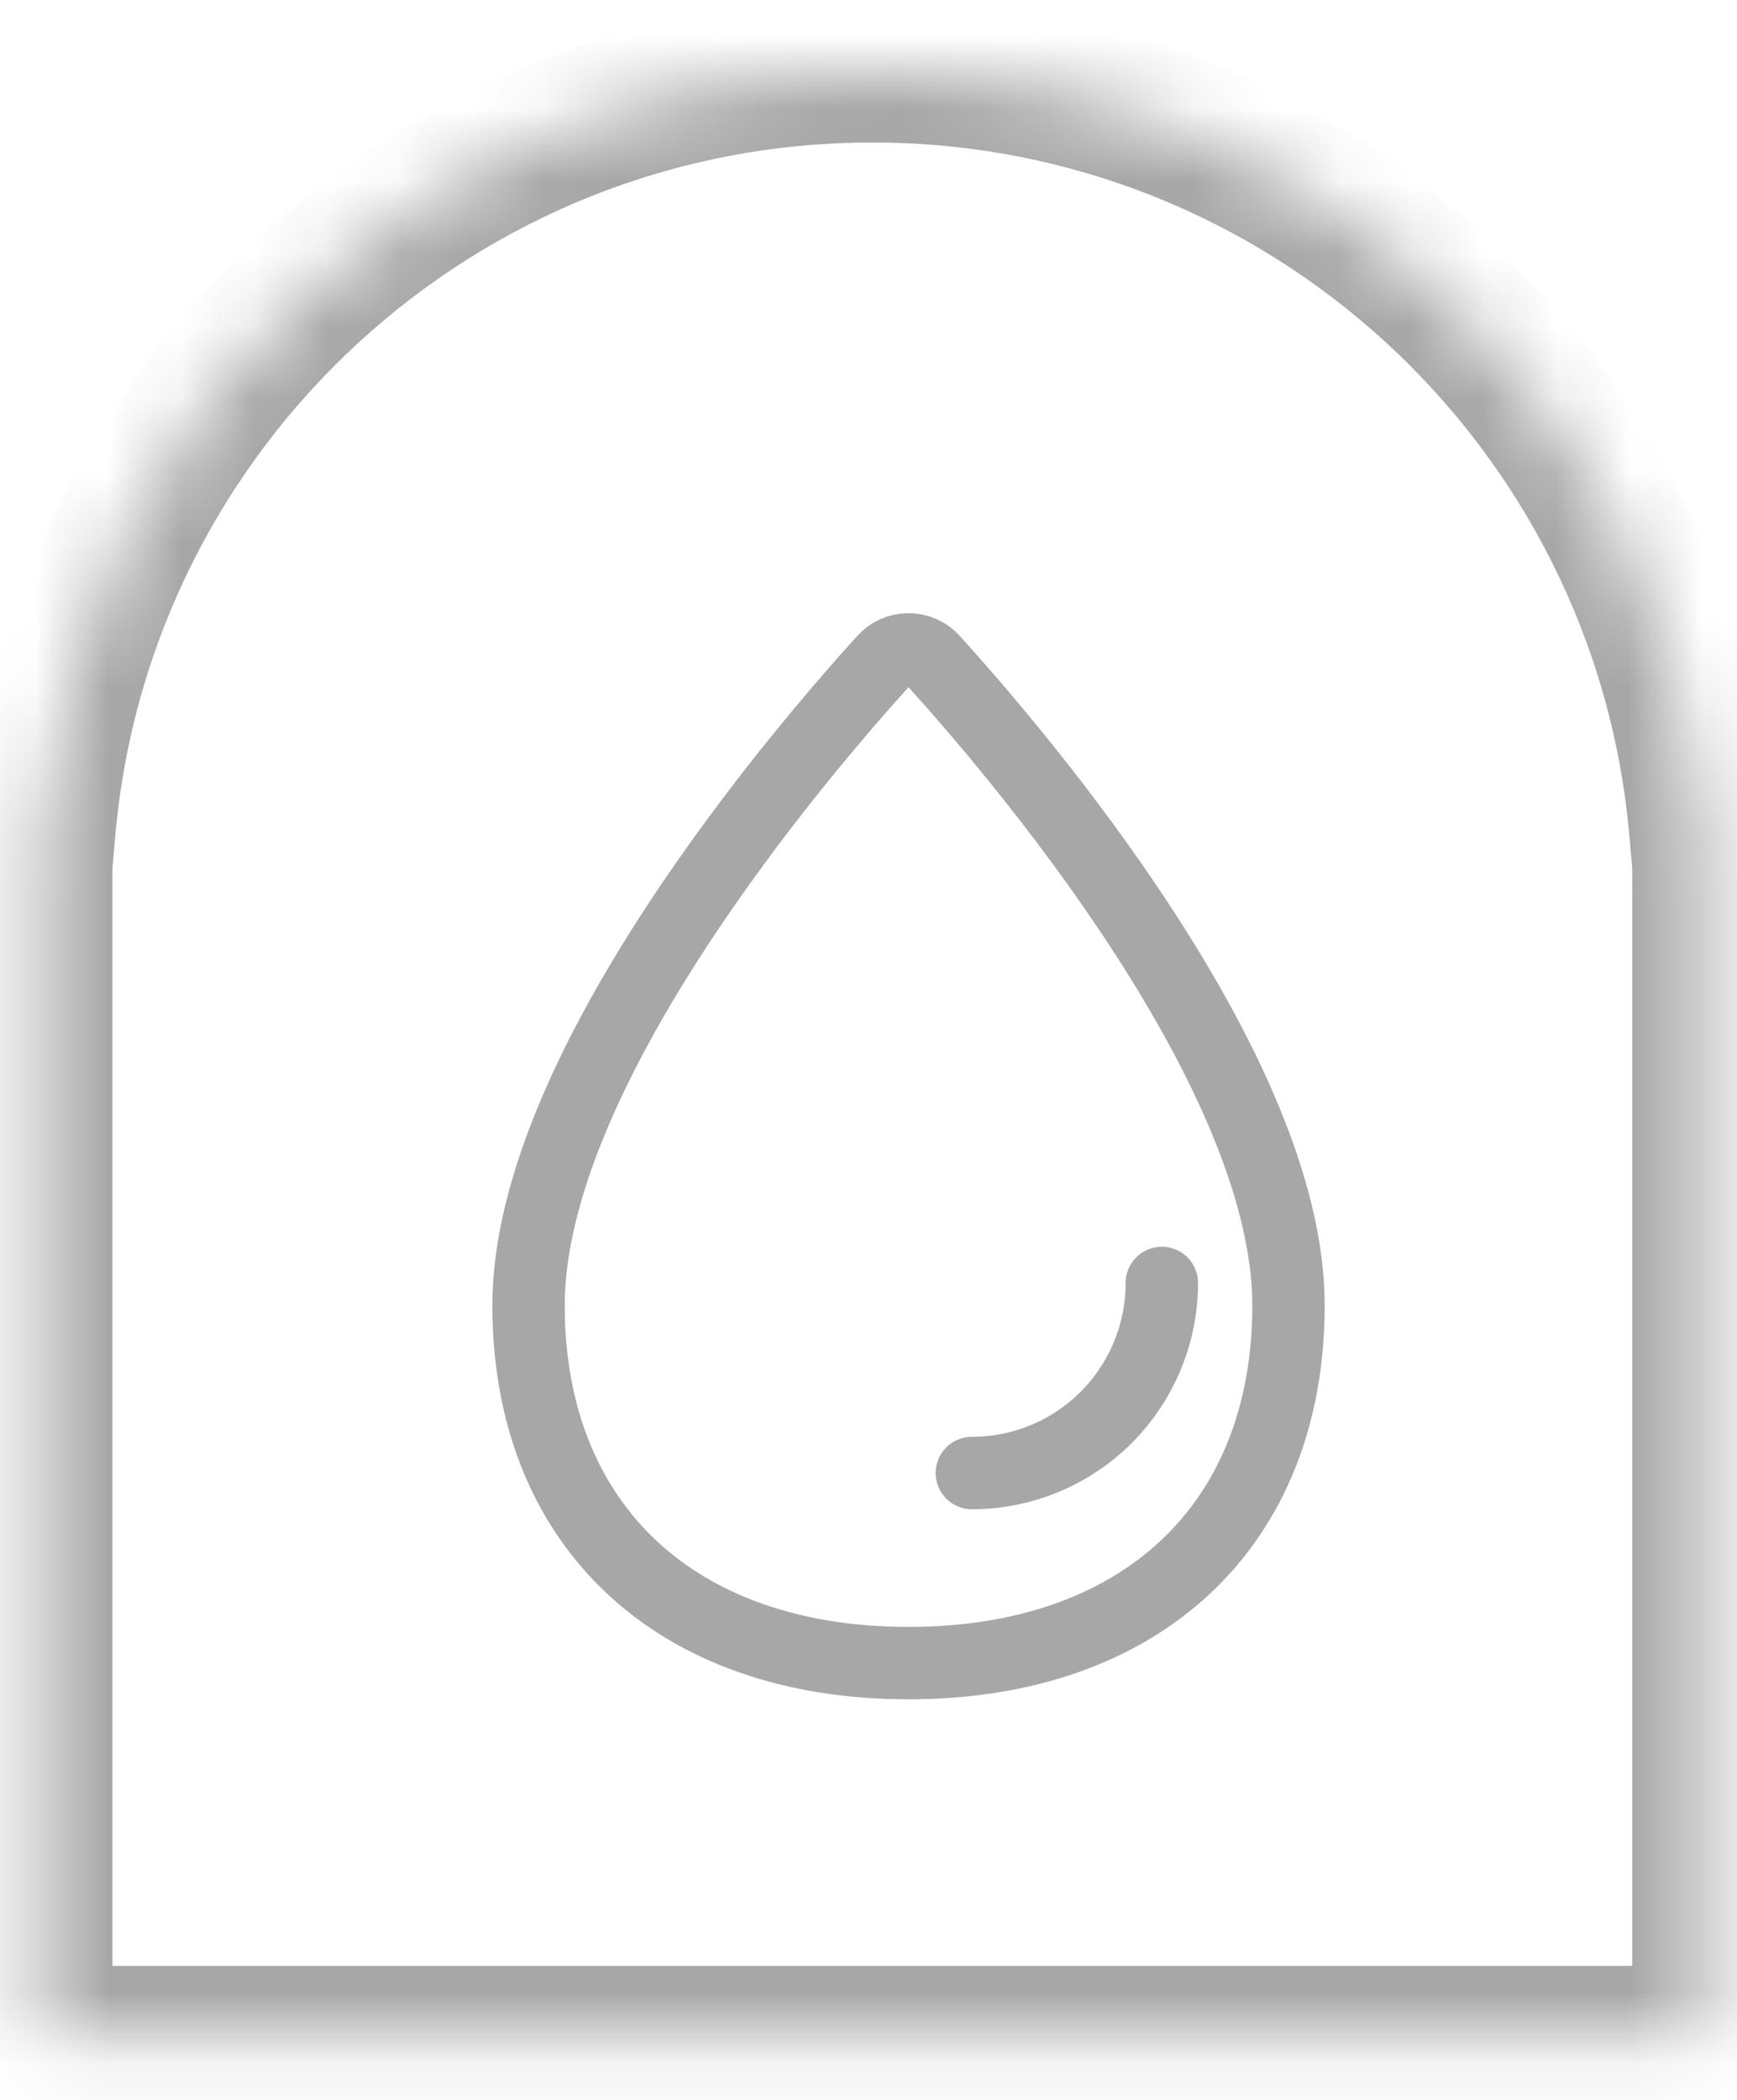
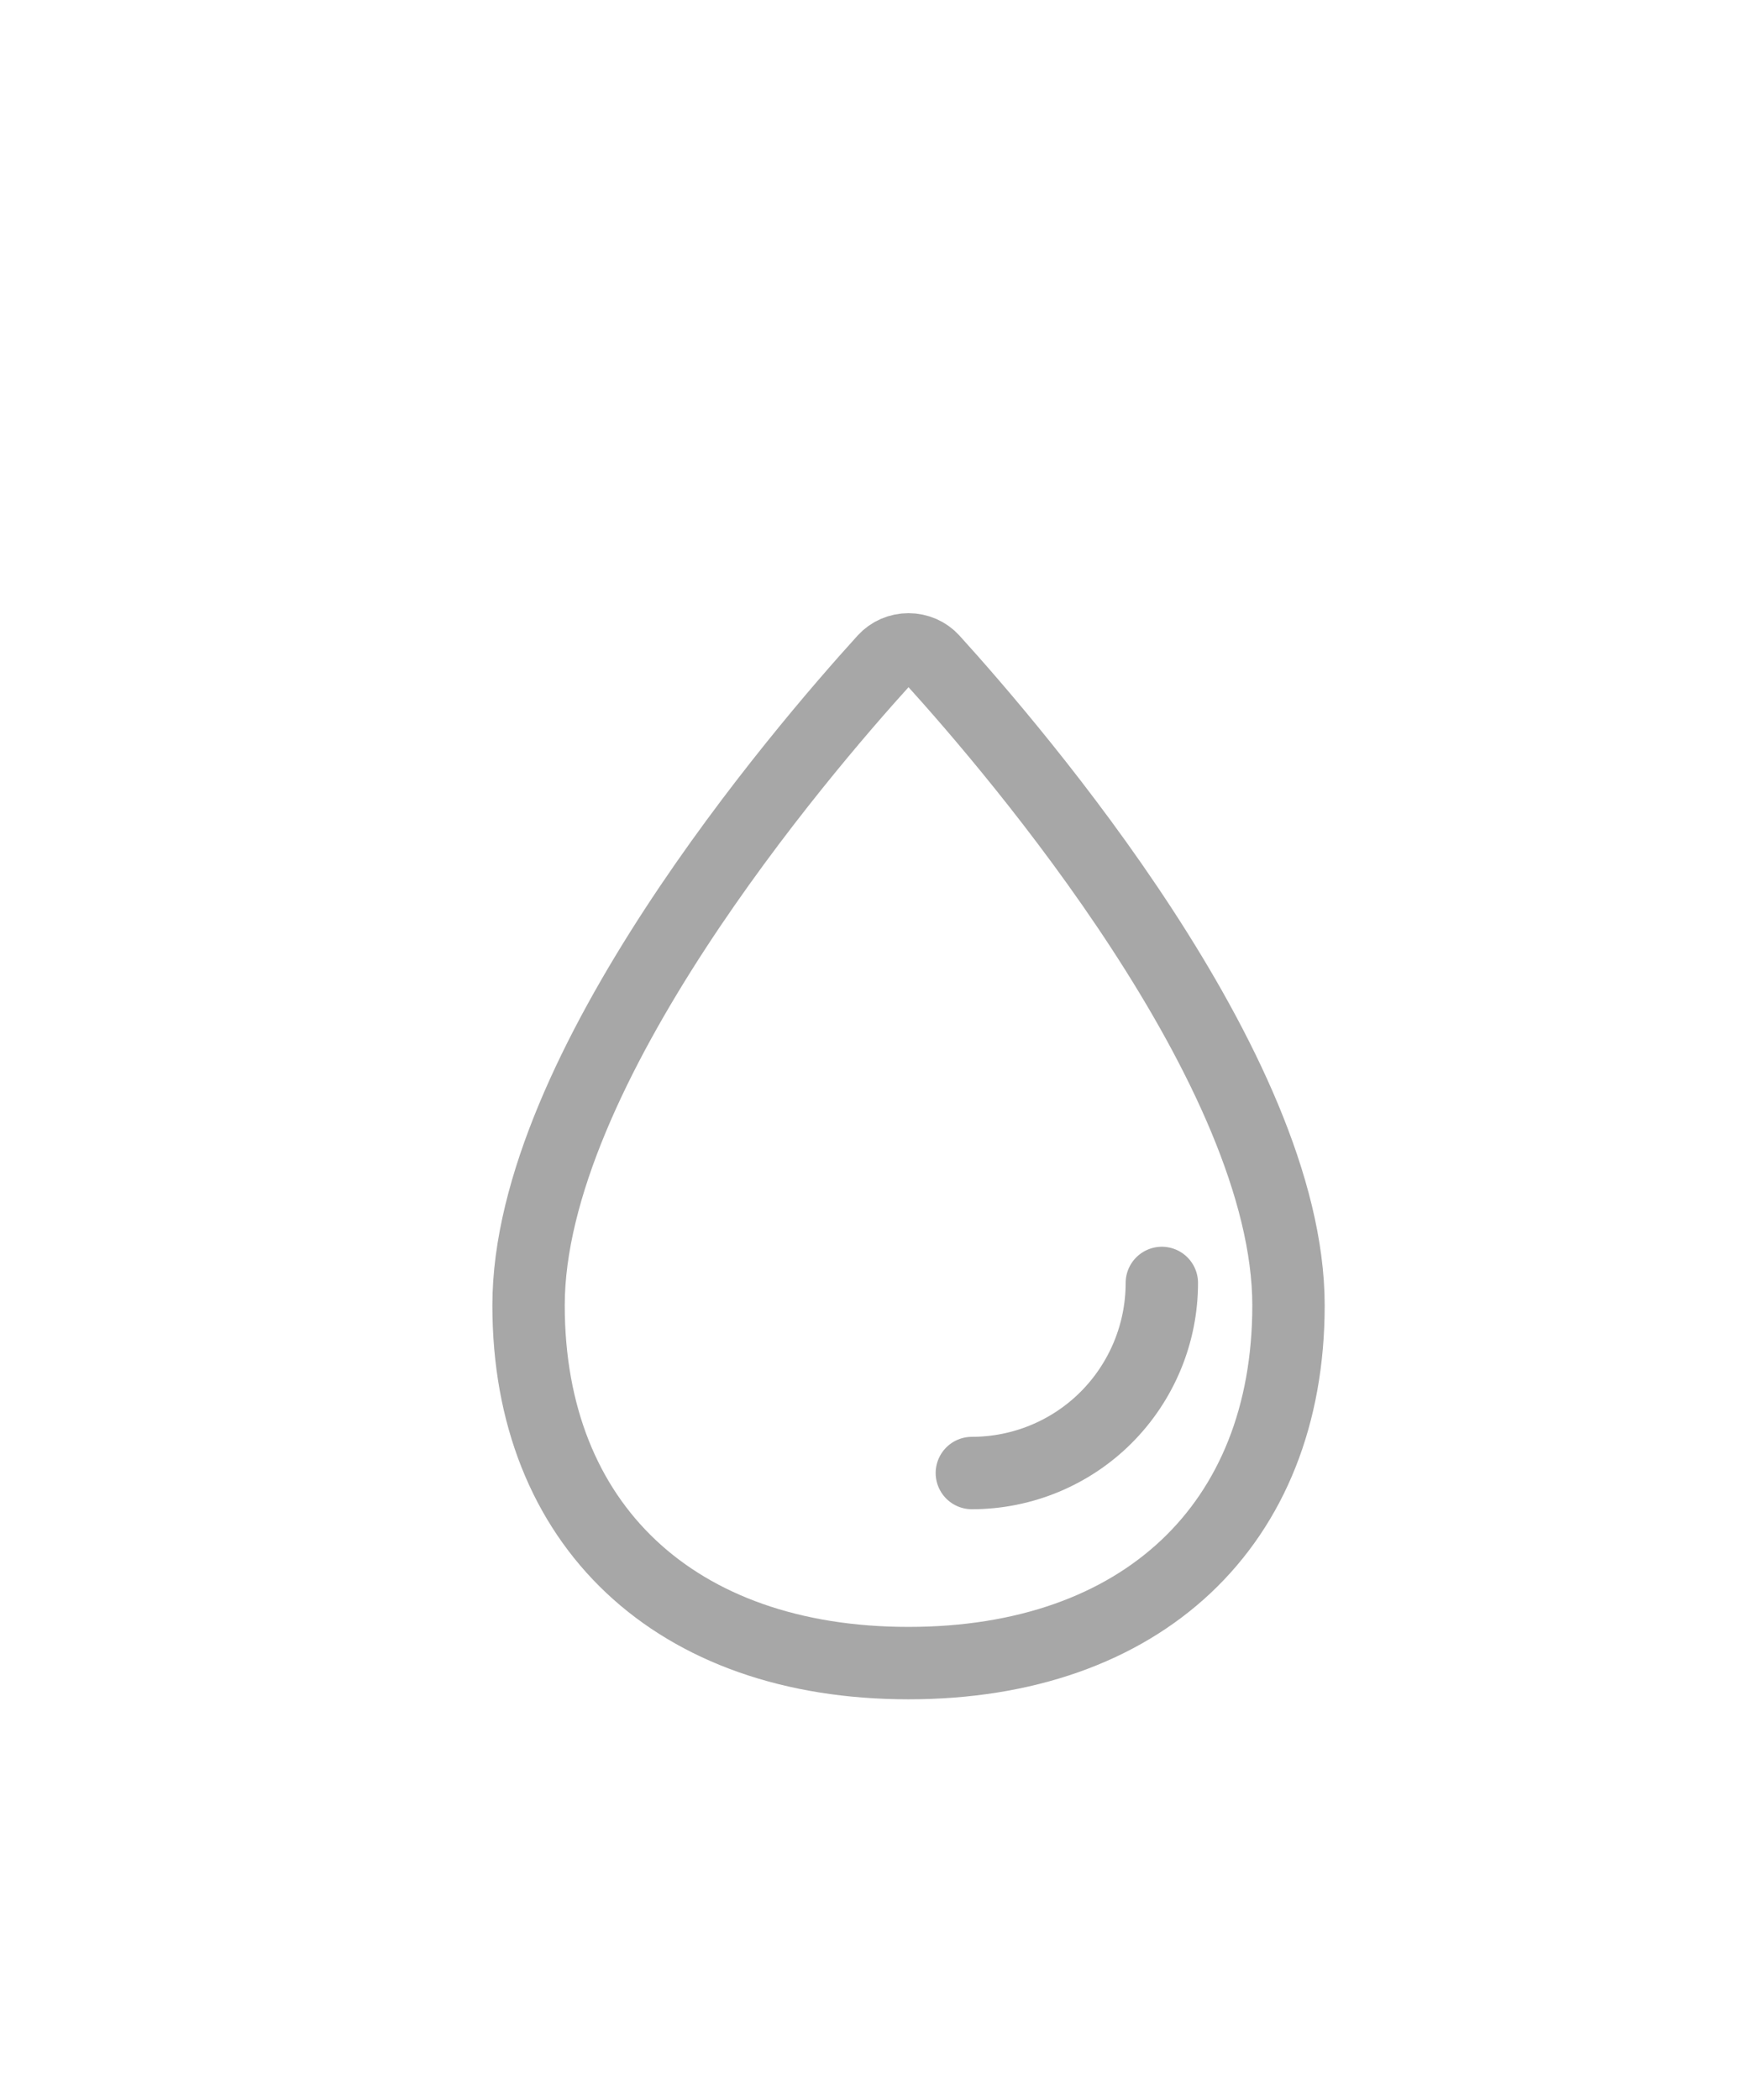
<svg xmlns="http://www.w3.org/2000/svg" width="24" height="29" viewBox="0 0 24 29" fill="none">
  <mask id="path-1-inside-1_729_831" fill="white">
-     <path fill-rule="evenodd" clip-rule="evenodd" d="M23.553 12.468V28.15H0.553V12.468V11.423H0.6C1.128 5.562 6.054 0.968 12.053 0.968C18.052 0.968 22.978 5.562 23.506 11.423H23.553V12.468Z" />
-   </mask>
-   <path d="M23.553 28.15V29.15H24.553V28.15H23.553ZM0.553 28.15H-0.447V29.15H0.553V28.15ZM0.553 11.423V10.423H-0.447V11.423H0.553ZM0.6 11.423V12.423H1.514L1.596 11.513L0.6 11.423ZM23.506 11.423L22.51 11.513L22.592 12.423H23.506V11.423ZM23.553 11.423H24.553V10.423H23.553V11.423ZM22.553 12.468V28.15H24.553V12.468H22.553ZM23.553 27.15H0.553V29.15H23.553V27.15ZM1.553 28.15V12.468H-0.447V28.15H1.553ZM1.553 12.468V11.423H-0.447V12.468H1.553ZM0.553 12.423H0.6V10.423H0.553V12.423ZM1.596 11.513C2.078 6.162 6.576 1.968 12.053 1.968V-0.032C5.532 -0.032 0.178 4.961 -0.396 11.333L1.596 11.513ZM12.053 1.968C17.529 1.968 22.028 6.162 22.51 11.513L24.502 11.333C23.928 4.961 18.574 -0.032 12.053 -0.032V1.968ZM23.506 12.423H23.553V10.423H23.506V12.423ZM22.553 11.423V12.468H24.553V11.423H22.553Z" fill="#A7A7A7" mask="url(#path-1-inside-1_729_831)" />
+     </mask>
+   <path d="M23.553 28.15V29.15H24.553V28.15H23.553ZM0.553 28.15H-0.447V29.15H0.553V28.15ZM0.553 11.423V10.423H-0.447H0.553ZM0.6 11.423V12.423H1.514L1.596 11.513L0.6 11.423ZM23.506 11.423L22.51 11.513L22.592 12.423H23.506V11.423ZM23.553 11.423H24.553V10.423H23.553V11.423ZM22.553 12.468V28.15H24.553V12.468H22.553ZM23.553 27.15H0.553V29.15H23.553V27.15ZM1.553 28.15V12.468H-0.447V28.15H1.553ZM1.553 12.468V11.423H-0.447V12.468H1.553ZM0.553 12.423H0.6V10.423H0.553V12.423ZM1.596 11.513C2.078 6.162 6.576 1.968 12.053 1.968V-0.032C5.532 -0.032 0.178 4.961 -0.396 11.333L1.596 11.513ZM12.053 1.968C17.529 1.968 22.028 6.162 22.51 11.513L24.502 11.333C23.928 4.961 18.574 -0.032 12.053 -0.032V1.968ZM23.506 12.423H23.553V10.423H23.506V12.423ZM22.553 11.423V12.468H24.553V11.423H22.553Z" fill="#A7A7A7" mask="url(#path-1-inside-1_729_831)" />
  <path d="M17.803 18.028C17.803 21.06 15.775 22.968 12.553 22.968C9.331 22.968 7.303 21.06 7.303 18.028C7.303 14.775 11.066 10.383 12.221 9.112C12.262 9.067 12.313 9.031 12.37 9.006C12.427 8.981 12.49 8.968 12.553 8.968C12.616 8.968 12.678 8.981 12.736 9.006C12.793 9.031 12.844 9.067 12.885 9.112C14.039 10.383 17.803 14.775 17.803 18.028Z" stroke="#A7A7A7" stroke-miterlimit="10" />
  <path d="M16.053 17.718C16.053 18.415 15.776 19.082 15.284 19.575C14.792 20.067 14.124 20.343 13.428 20.343" stroke="#A7A7A7" stroke-linecap="round" stroke-linejoin="round" />
</svg>